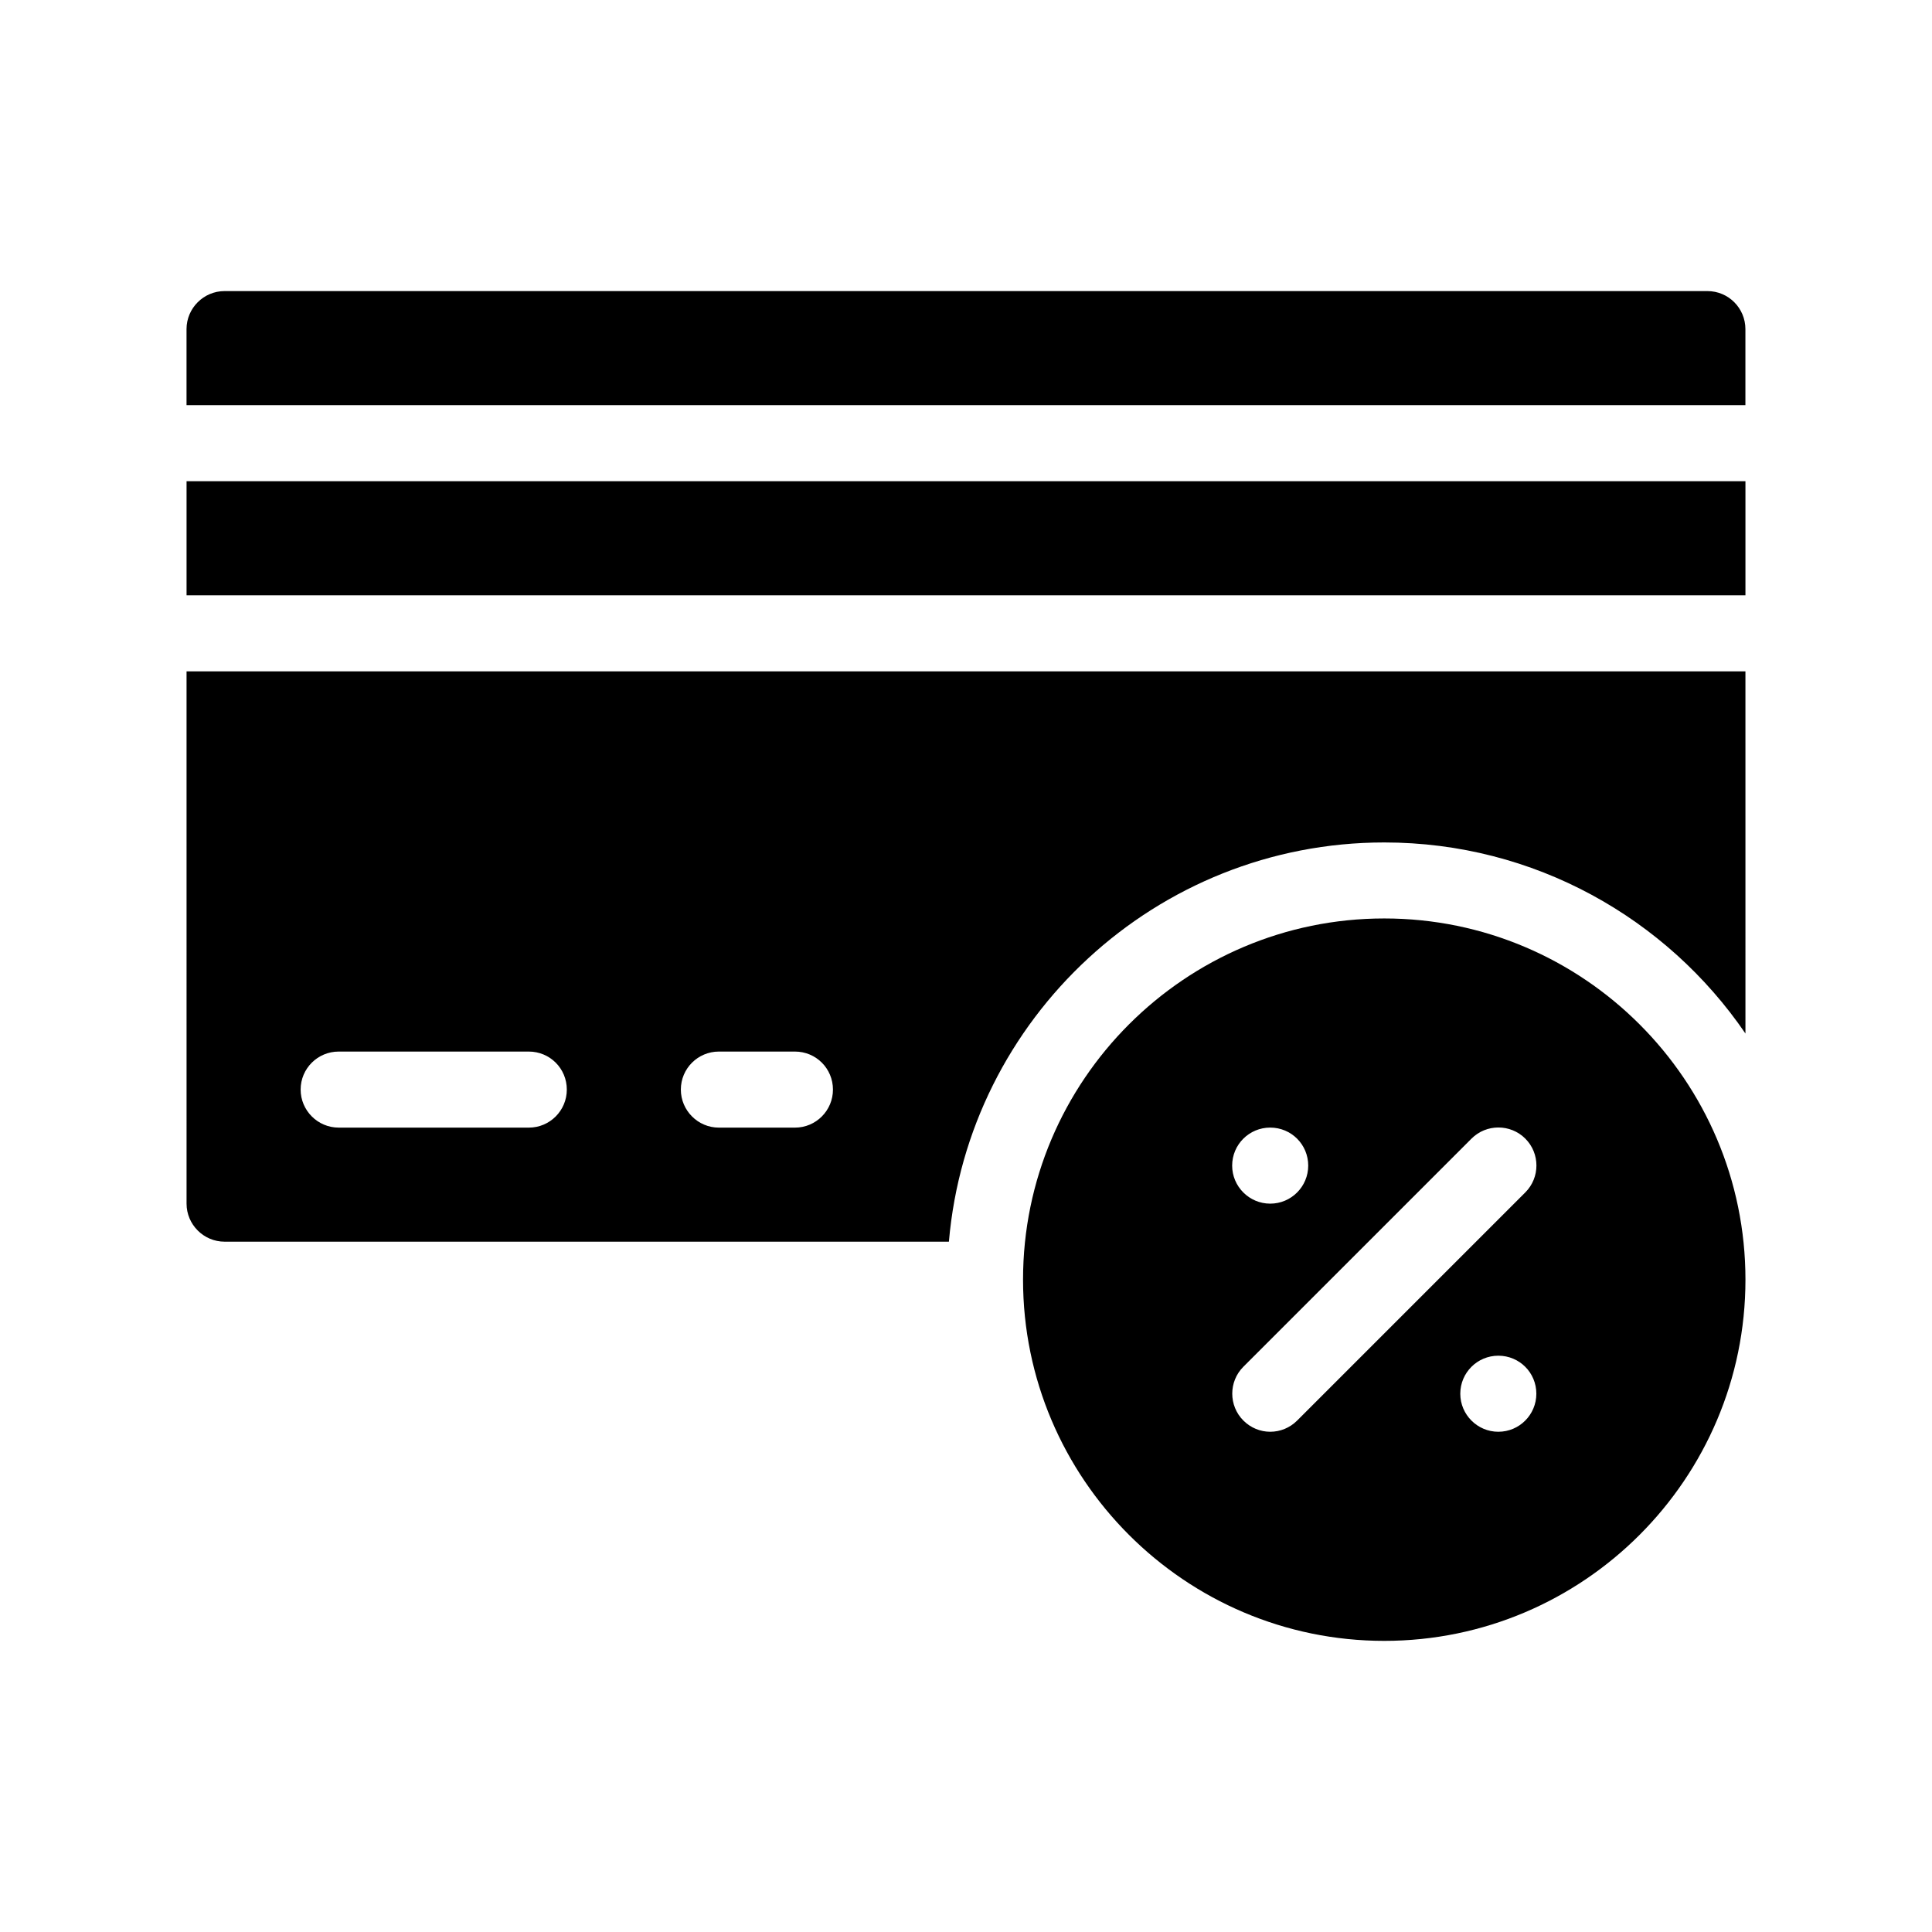
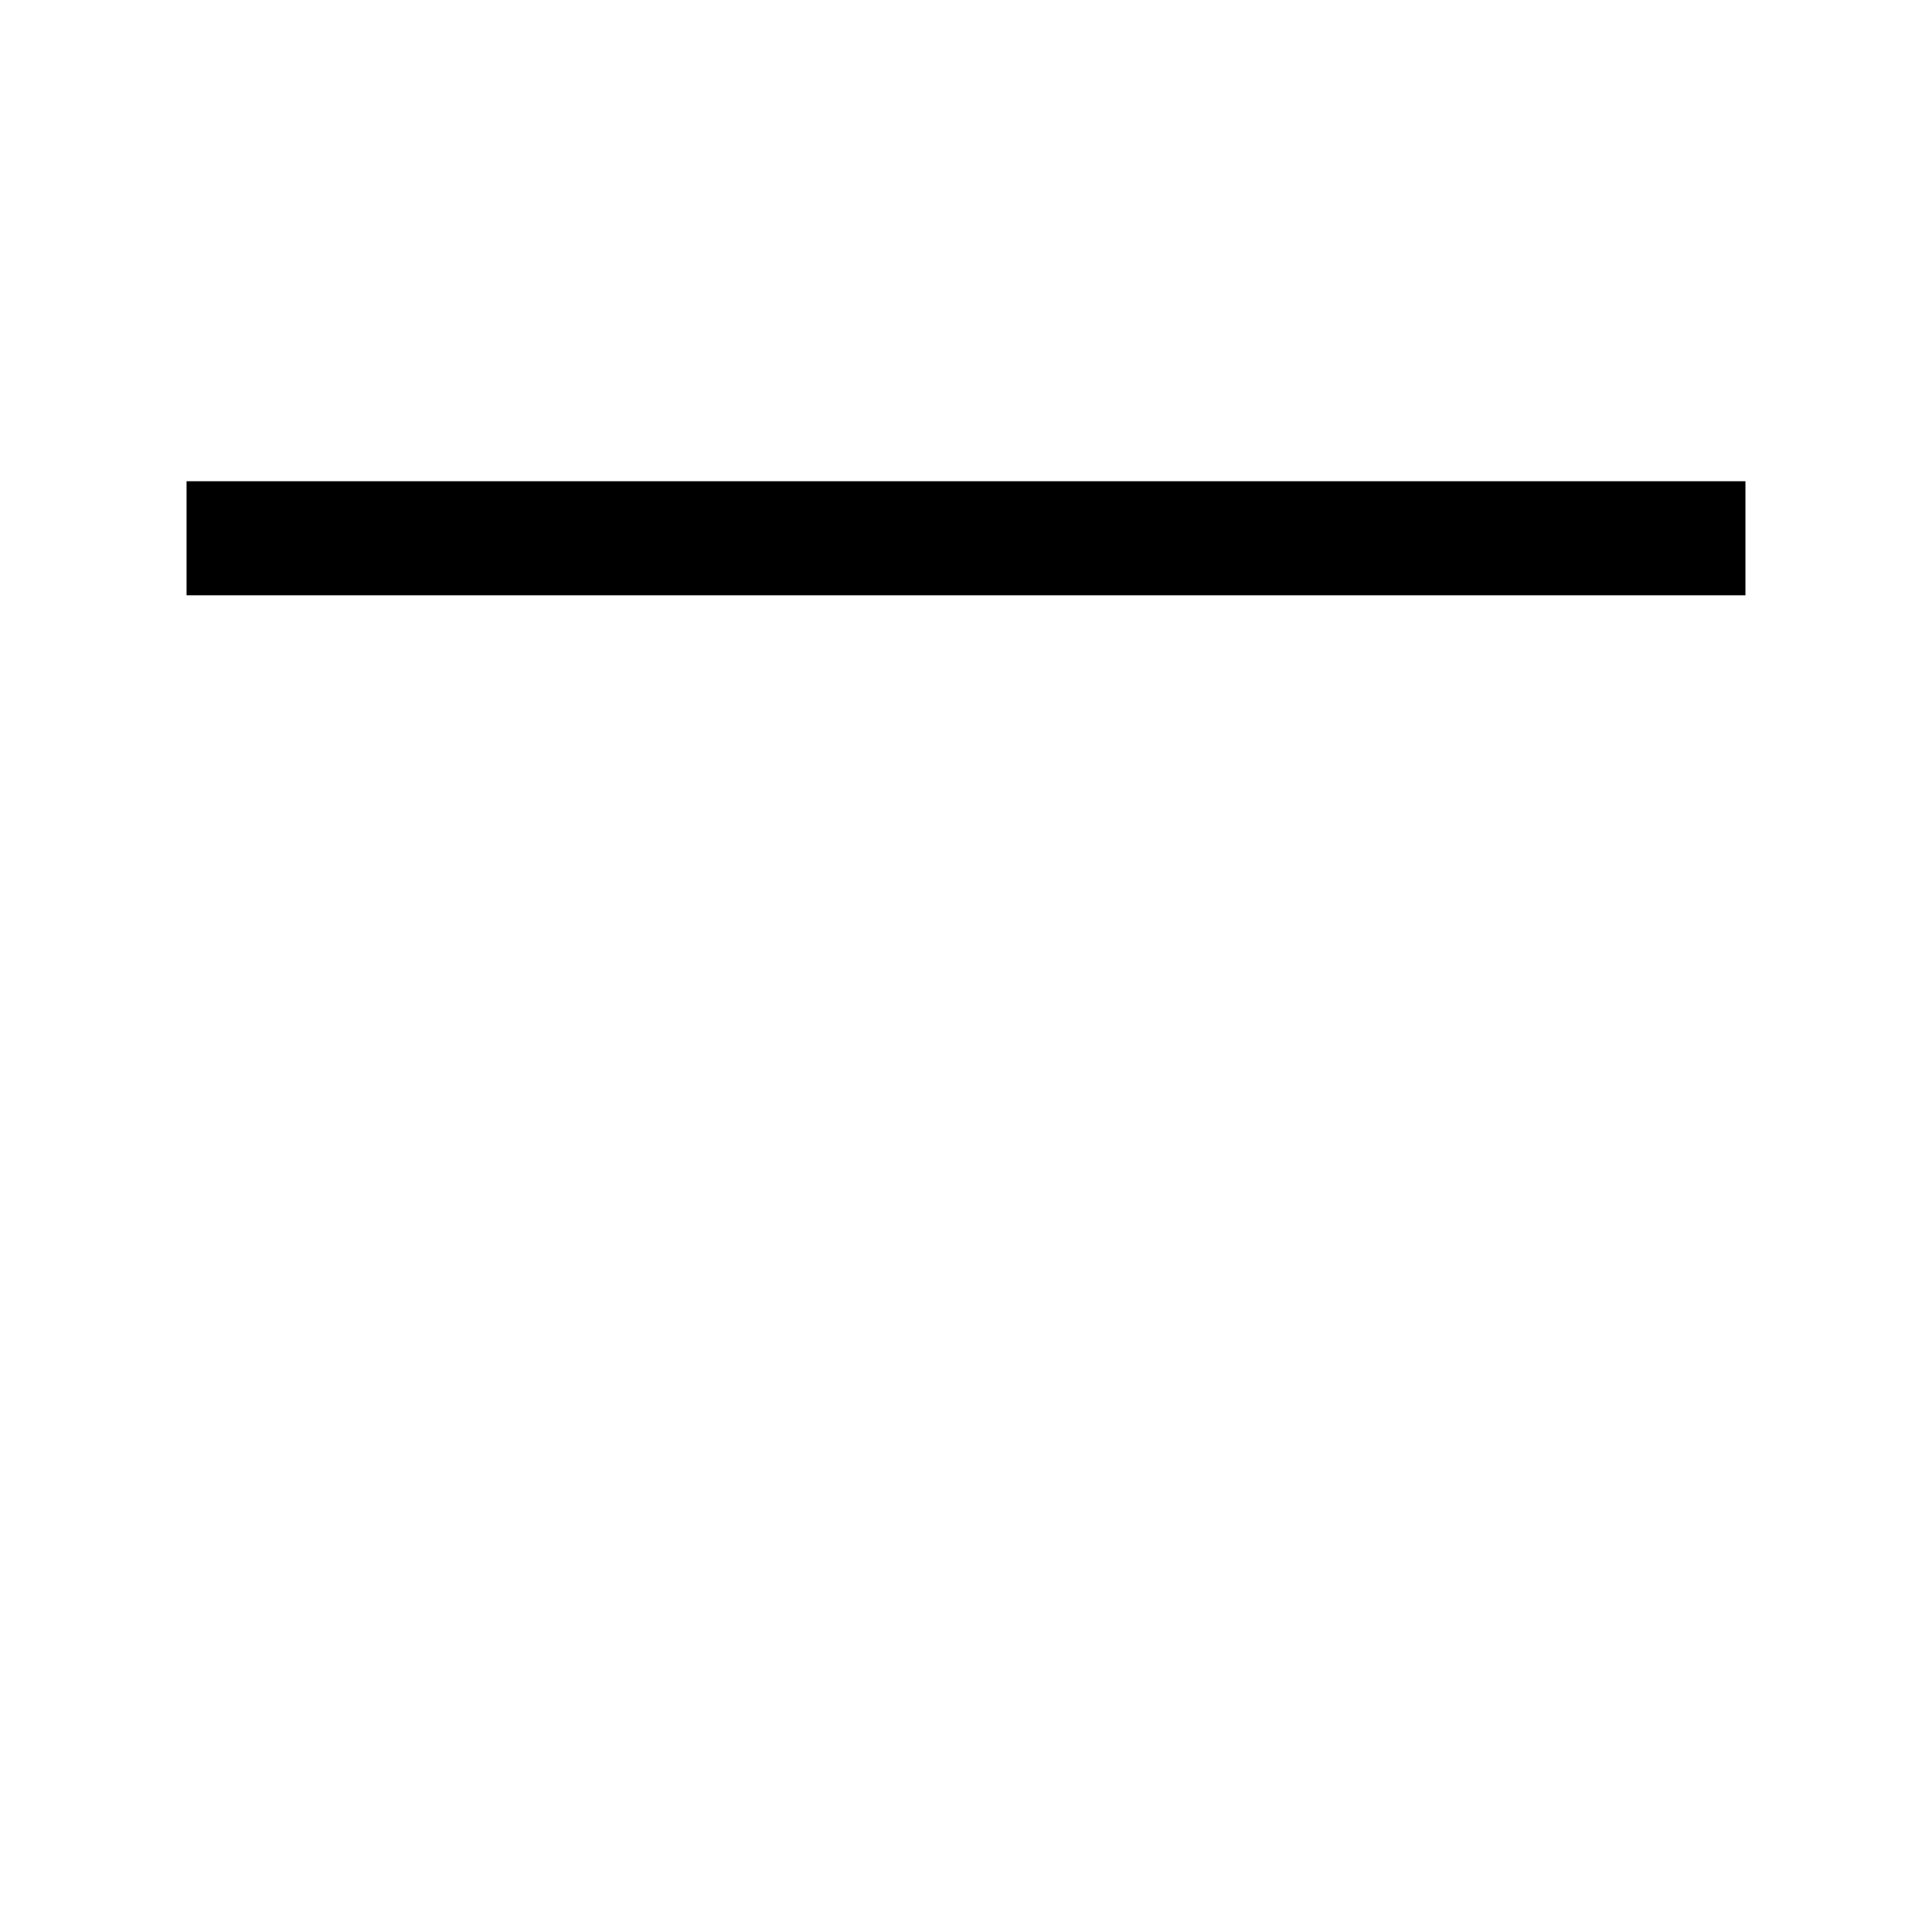
<svg xmlns="http://www.w3.org/2000/svg" fill="#000000" width="800px" height="800px" version="1.1" viewBox="144 144 512 512">
  <g>
-     <path d="m596.48 221.14h-392.97c-5.543 0-10.078 4.535-10.078 10.078v20.152h413.12v-20.152c0-5.543-4.481-10.078-10.074-10.078z" />
    <path d="m193.44 271.53h413.12v30.23h-413.12z" />
-     <path d="m193.44 462.98c0 5.543 4.535 10.078 10.078 10.078h191.95c5.09-59.199 54.914-105.8 115.37-105.8 39.75 0 74.867 20.102 95.723 50.633l-0.004-95.98h-413.12zm141.07-40.305h20.152c5.594 0 10.078 4.484 10.078 10.078 0 5.543-4.484 10.078-10.078 10.078h-20.152c-5.543 0-10.078-4.535-10.078-10.078 0-5.598 4.535-10.078 10.078-10.078zm-100.76 0h50.383c5.594 0 10.078 4.484 10.078 10.078 0 5.543-4.484 10.078-10.078 10.078l-50.383-0.004c-5.543 0-10.078-4.535-10.078-10.078 0-5.594 4.535-10.074 10.078-10.074z" />
-     <path d="m510.84 387.4c-52.75 0-95.723 42.926-95.723 95.723 0 52.75 42.977 95.723 95.723 95.723 52.801 0 95.723-42.977 95.723-95.723 0-52.797-42.922-95.723-95.723-95.723zm-30.227 55.422c5.594 0 10.078 4.484 10.078 10.078 0 5.543-4.484 10.078-10.078 10.078-5.543 0-10.078-4.535-10.078-10.078 0-5.598 4.535-10.078 10.078-10.078zm60.457 80.609c-5.543 0-10.078-4.535-10.078-10.078 0-5.594 4.535-10.078 10.078-10.078 5.594 0 10.078 4.484 10.078 10.078-0.004 5.543-4.488 10.078-10.078 10.078zm7.152-63.43-60.457 60.457c-1.965 1.965-4.535 2.973-7.152 2.973-2.57 0-5.141-1.008-7.106-2.973-3.93-3.93-3.93-10.328 0-14.258l60.457-60.457c3.93-3.93 10.328-3.93 14.258 0 3.93 3.93 3.93 10.328 0 14.258z" />
  </g>
</svg>